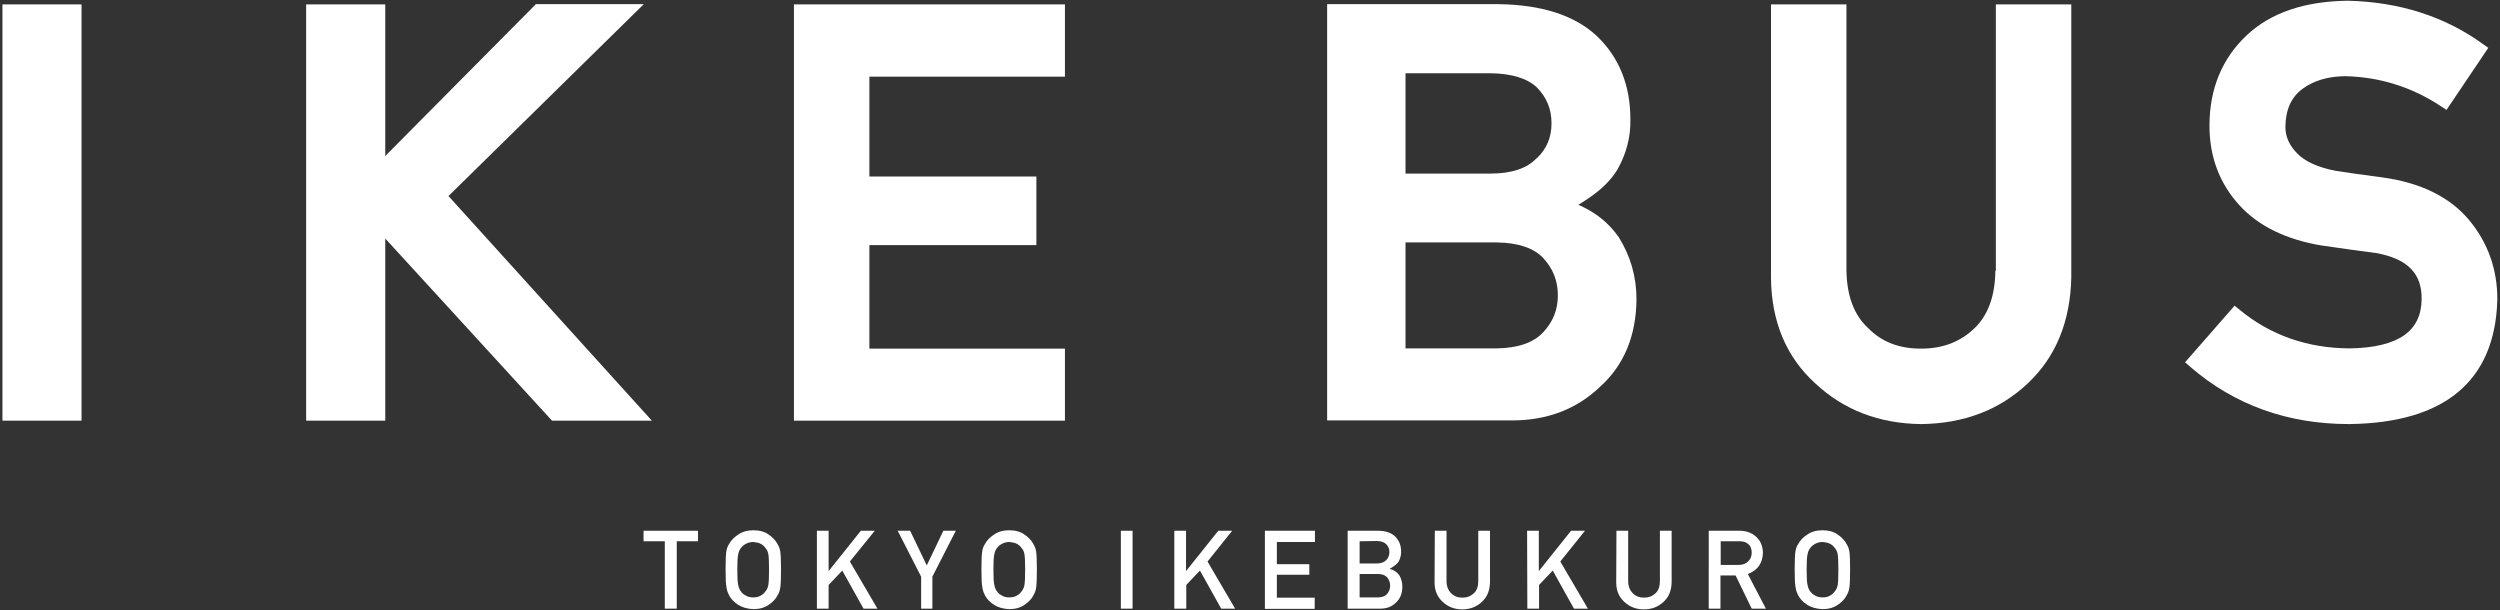
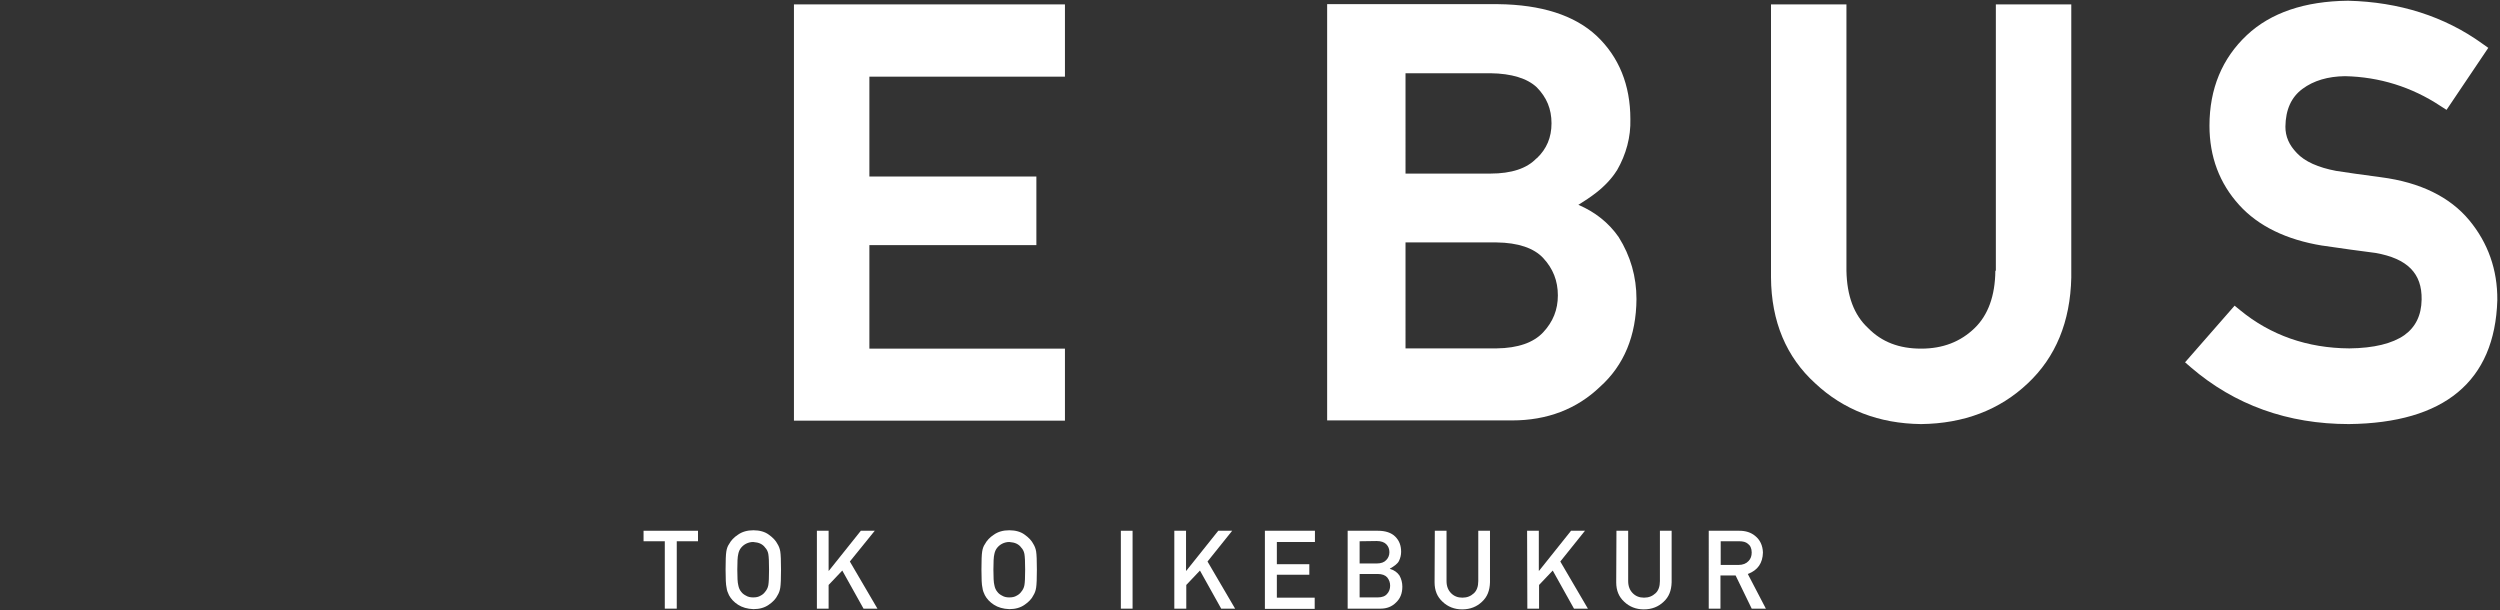
<svg xmlns="http://www.w3.org/2000/svg" version="1.1" id="レイヤー_1" x="0px" y="0px" viewBox="0 0 1024 250" style="enable-background:new 0 0 1024 250;" xml:space="preserve">
  <rect x="0" y="0" width="1024" height="250" fill="#333333" stroke="none" />
  <style type="text/css">
	.st0{fill:#FFFFFF;}
</style>
  <g>
    <path class="st0" d="M272.3,221.7h-8.7v-4.3h22.3v4.3h-8.7v27.6h-4.9L272.3,221.7L272.3,221.7z" />
    <path class="st0" d="M297.2,233.3c0-3.7,0.1-6.2,0.3-7.4c0.2-1.3,0.6-2.3,1.1-3c0.8-1.5,2-2.8,3.7-3.9c1.7-1.2,3.8-1.8,6.3-1.8   s4.7,0.6,6.3,1.8c1.7,1.2,2.9,2.5,3.6,3.9c0.5,0.8,0.9,1.8,1.1,3c0.2,1.3,0.3,3.7,0.3,7.4c0,3.6-0.1,6.1-0.3,7.4   c-0.2,1.3-0.6,2.3-1.1,3.1c-0.7,1.5-2,2.8-3.6,3.9c-1.7,1.2-3.8,1.8-6.3,1.8c-2.5-0.1-4.6-0.7-6.3-1.8c-1.7-1.1-2.9-2.4-3.7-3.9   c-0.2-0.5-0.4-0.9-0.6-1.4s-0.3-1-0.4-1.7C297.3,239.5,297.2,237,297.2,233.3z M302,233.3c0,3.1,0.1,5.3,0.4,6.4   c0.2,1.1,0.6,2,1.2,2.7c0.5,0.7,1.2,1.2,2,1.6c0.8,0.5,1.8,0.7,2.9,0.7c1.2,0,2.2-0.2,3-0.7c0.8-0.4,1.4-0.9,1.9-1.6   c0.6-0.7,1.1-1.6,1.3-2.7c0.2-1.1,0.3-3.2,0.3-6.4c0-3.1-0.1-5.3-0.3-6.4c-0.2-1.1-0.7-2-1.3-2.6c-0.5-0.7-1.1-1.2-1.9-1.6   c-0.8-0.4-1.8-0.6-3-0.7c-1.1,0-2.1,0.3-2.9,0.7s-1.5,1-2,1.6c-0.6,0.7-1,1.6-1.2,2.6C302.1,228.1,302,230.2,302,233.3z" />
    <path class="st0" d="M334.6,217.4h4.8v16.4h0.1l13.1-16.4h5.7L348.1,230l11.3,19.3h-5.7l-8.7-15.6l-5.6,5.9v9.7h-4.8L334.6,217.4   L334.6,217.4z" />
-     <path class="st0" d="M377.3,236.2l-9.6-18.8h5.1l6.8,14.2l6.8-14.2h5.1l-9.6,18.8v13.1h-4.6L377.3,236.2L377.3,236.2z" />
    <path class="st0" d="M402,233.3c0-3.7,0.1-6.2,0.3-7.4c0.2-1.3,0.6-2.3,1.1-3c0.8-1.5,2-2.8,3.7-3.9c1.7-1.2,3.8-1.8,6.3-1.8   s4.7,0.6,6.3,1.8c1.7,1.2,2.9,2.5,3.6,3.9c0.5,0.8,0.9,1.8,1.1,3c0.2,1.3,0.3,3.7,0.3,7.4c0,3.6-0.1,6.1-0.3,7.4   c-0.2,1.3-0.6,2.3-1.1,3.1c-0.7,1.5-2,2.8-3.6,3.9c-1.7,1.2-3.8,1.8-6.3,1.8c-2.5-0.1-4.6-0.7-6.3-1.8c-1.7-1.1-2.9-2.4-3.7-3.9   c-0.2-0.5-0.4-0.9-0.6-1.4s-0.3-1-0.4-1.7C402.1,239.5,402,237,402,233.3z M406.9,233.3c0,3.1,0.1,5.3,0.4,6.4   c0.2,1.1,0.6,2,1.2,2.7c0.5,0.7,1.2,1.2,2,1.6c0.8,0.5,1.8,0.7,2.9,0.7c1.2,0,2.2-0.2,3-0.7c0.8-0.4,1.4-0.9,1.9-1.6   c0.6-0.7,1.1-1.6,1.3-2.7c0.2-1.1,0.3-3.2,0.3-6.4c0-3.1-0.1-5.3-0.3-6.4c-0.2-1.1-0.7-2-1.3-2.6c-0.5-0.7-1.1-1.2-1.9-1.6   c-0.8-0.4-1.8-0.6-3-0.7c-1.1,0-2.1,0.3-2.9,0.7s-1.5,1-2,1.6c-0.6,0.7-1,1.6-1.2,2.6C407,228.1,406.9,230.2,406.9,233.3z" />
  </g>
  <g>
    <path class="st0" d="M459.1,217.4h4.8v31.9h-4.8V217.4z" />
  </g>
  <g>
    <path class="st0" d="M481,217.4h4.8v16.4h0.1l13.1-16.4h5.7L494.6,230l11.3,19.3h-5.7l-8.7-15.6l-5.6,5.9v9.7H481V217.4z" />
    <path class="st0" d="M518.2,217.4h20.4v4.6H523v9.1h13.3v4.3H523v9.4h15.5v4.6h-20.4v-32H518.2z" />
    <path class="st0" d="M552,217.4h12.4c3.1,0,5.5,0.8,7.1,2.4c1.6,1.6,2.4,3.6,2.4,6.2c0,1.3-0.3,2.6-0.9,3.8   c-0.3,0.6-0.8,1.1-1.4,1.6c-0.6,0.5-1.4,1-2.3,1.5v0.1c1.7,0.5,3,1.4,3.9,2.7c0.8,1.4,1.2,3,1.2,4.6c0,2.8-0.9,4.9-2.6,6.5   c-1.7,1.7-3.8,2.5-6.3,2.5H552V217.4z M556.9,221.7v9.1h7c1.8,0,3.1-0.5,3.9-1.4c0.8-0.8,1.3-1.9,1.3-3.2s-0.4-2.4-1.3-3.3   c-0.8-0.8-2.1-1.3-3.9-1.3L556.9,221.7L556.9,221.7z M556.9,235.1v9.6h7.4c1.8,0,3.1-0.5,3.9-1.5c0.8-0.9,1.2-2,1.2-3.3   s-0.4-2.4-1.2-3.4c-0.8-0.9-2.1-1.4-3.9-1.4L556.9,235.1L556.9,235.1z" />
    <path class="st0" d="M587.7,217.4h4.8V238c0,2.2,0.7,3.8,1.9,5s2.7,1.8,4.6,1.8c1.9,0,3.4-0.6,4.7-1.8c1.2-1.1,1.8-2.8,1.8-5v-20.6   h4.8v21.1c-0.1,3.4-1.1,6-3.3,8c-2.1,2-4.8,3.1-8.1,3.1c-3.2,0-5.9-1.1-8-3.1c-2.2-2-3.3-4.6-3.3-8L587.7,217.4L587.7,217.4z" />
    <path class="st0" d="M625.5,217.4h4.8v16.4h0.1l13.1-16.4h5.7L639.1,230l11.3,19.3h-5.7l-8.7-15.6l-5.6,5.9v9.7h-4.8L625.5,217.4   L625.5,217.4z" />
    <path class="st0" d="M662.1,217.4h4.8V238c0,2.2,0.7,3.8,1.9,5s2.7,1.8,4.6,1.8s3.4-0.6,4.7-1.8c1.2-1.1,1.8-2.8,1.8-5v-20.6h4.8   v21.1c-0.1,3.4-1.1,6-3.3,8c-2.1,2-4.8,3.1-8.1,3.1c-3.2,0-5.9-1.1-8-3.1c-2.2-2-3.3-4.6-3.3-8L662.1,217.4L662.1,217.4z" />
    <path class="st0" d="M699.9,217.4h12.5c2.7,0,4.8,0.7,6.5,2.1c2,1.6,3.1,3.9,3.2,6.8c-0.1,4.3-2.1,7.3-6.2,8.8l7.4,14.2h-5.8   l-6.6-13.6h-6.2v13.6h-4.8L699.9,217.4L699.9,217.4z M704.8,231.4h7.3c1.8,0,3.2-0.6,4.1-1.6c0.9-0.9,1.3-2.1,1.3-3.5   c0-1.7-0.6-2.9-1.6-3.6c-0.8-0.7-2-1-3.5-1h-7.6V231.4z" />
-     <path class="st0" d="M735.1,233.3c0-3.7,0.1-6.2,0.3-7.4c0.2-1.3,0.6-2.3,1.1-3c0.8-1.5,2-2.8,3.7-3.9c1.7-1.2,3.8-1.8,6.3-1.8   s4.7,0.6,6.3,1.8c1.7,1.2,2.9,2.5,3.6,3.9c0.5,0.8,0.9,1.8,1.1,3c0.2,1.3,0.3,3.7,0.3,7.4c0,3.6-0.1,6.1-0.3,7.4   c-0.2,1.3-0.6,2.3-1.1,3.1c-0.7,1.5-2,2.8-3.6,3.9c-1.7,1.2-3.8,1.8-6.3,1.8c-2.5-0.1-4.6-0.7-6.3-1.8s-2.9-2.4-3.7-3.9   c-0.2-0.5-0.4-0.9-0.6-1.4c-0.2-0.5-0.3-1-0.4-1.7C735.2,239.5,735.1,237,735.1,233.3z M740,233.3c0,3.1,0.1,5.3,0.4,6.4   c0.2,1.1,0.6,2,1.2,2.7c0.5,0.7,1.2,1.2,2,1.6c0.8,0.5,1.8,0.7,2.9,0.7c1.2,0,2.2-0.2,3-0.7c0.8-0.4,1.4-0.9,1.9-1.6   c0.6-0.7,1.1-1.6,1.3-2.7c0.2-1.1,0.3-3.2,0.3-6.4c0-3.1-0.1-5.3-0.3-6.4c-0.2-1.1-0.7-2-1.3-2.6c-0.5-0.7-1.1-1.2-1.9-1.6   c-0.8-0.4-1.8-0.6-3-0.7c-1.1,0-2.1,0.3-2.9,0.7c-0.8,0.4-1.5,1-2,1.6c-0.6,0.7-1,1.6-1.2,2.6C740.1,228.1,740,230.2,740,233.3z" />
  </g>
-   <rect x="1" y="1.8" class="st0" width="32.4" height="170.5" />
  <polygon class="st0" points="325.2,172.3 436.2,172.3 436.2,142.8 356.1,142.8 356.1,100.4 424.5,100.4 424.5,72.3 356.1,72.3   356.1,31.4 436.2,31.4 436.2,1.8 325.2,1.8 " />
  <path class="st0" d="M663,97.1c-4.1-5.9-9.7-10.3-16.5-13.2c2.6-1.6,5-3.2,7.2-4.9c3.6-2.8,6.5-5.9,8.5-9.1l0.1-0.1  c3.8-6.6,5.7-13.7,5.5-21c0-14-4.7-25.5-13.8-34.1c-9.1-8.5-22.7-12.8-40.4-13h-70v170.5h75.8c14.3,0,26.4-4.6,36-13.8  c9.8-8.8,14.8-20.9,14.9-35.9l0,0C670.3,113.4,667.9,104.9,663,97.1L663,97.1z M575.7,99.3H613c8.8,0.1,15.3,2.3,19.1,6.4  c4,4.3,6,9.3,6,15.3c0,5.9-2,10.8-6,15.1c-3.9,4.2-10.3,6.5-19.1,6.6h-37.3V99.3z M629.5,64.8l-0.2,0.1c-3.9,4.1-10.2,6.2-18.8,6.2  h-34.8V30h34.8c8.6,0.1,15.1,2.1,19,5.8c4,4.1,6,8.8,6,14.7C635.5,56.3,633.5,61,629.5,64.8" />
  <path class="st0" d="M817.3,110.9c-0.1,10.3-3,18.2-8.5,23.5l0,0c-5.8,5.6-13,8.4-21.9,8.4c-9,0-16.1-2.7-21.7-8.4l-0.1-0.1  c-5.7-5.3-8.6-13.1-8.8-23.4V1.8h-30.9v111.8c0.1,18.1,6.3,32.7,18.1,43.4c11.6,10.9,26.2,16.5,43.3,16.7h0.1l0,0  c17.5-0.2,32.2-5.8,43.7-16.7c11.4-10.7,17.4-25.2,17.8-43.3V1.8h-30.9v109.1H817.3z" />
  <path class="st0" d="M1011.4,90.2c-7.9-9.5-20-15.5-36.1-17.6c-7.7-1-13.9-1.9-18.4-2.6c-7.4-1.4-12.8-3.8-16.1-7.3  c-3.2-3.3-4.7-6.8-4.7-10.8c0.1-7,2.4-12.1,7-15.5s10.4-5.1,17.4-5.2c14.1,0.3,27.3,4.4,39.1,12.2l2.5,1.6l17.1-25.4l-2.4-1.7  c-15.5-11.2-34.1-17.1-55-17.6h-0.1l0,0c-17.7,0.2-31.6,4.9-41.4,14.1C910.2,23.9,905,36.3,905,51.5c0,12.7,4.1,23.6,12.2,32.5  c7.8,8.6,19.3,14.2,34,16.6h0.1c8.2,1.2,15.3,2.2,21.7,3c13.1,2.3,19.1,8.4,18.9,19.1c-0.1,6.5-2.5,11.3-7.1,14.6  c-4.9,3.4-12.4,5.3-22.5,5.4c-17.2-0.1-32.3-5.4-44.8-15.7l-2.2-1.8L895,148.4l2.3,2c18,15.5,39.8,23.3,64.8,23.3l0,0  c19.5-0.2,34.5-4.6,44.6-13c10.3-8.5,15.7-21.2,16.2-37.7v-0.1C1023,110.5,1019.1,99.5,1011.4,90.2" />
-   <polygon class="st0" points="183.7,80.3 263.7,1.7 219.5,1.7 157.8,63.9 157.8,1.8 125.4,1.8 125.4,172.3 157.8,172.3 157.8,97.7   226.1,172.3 267,172.3 " />
</svg>